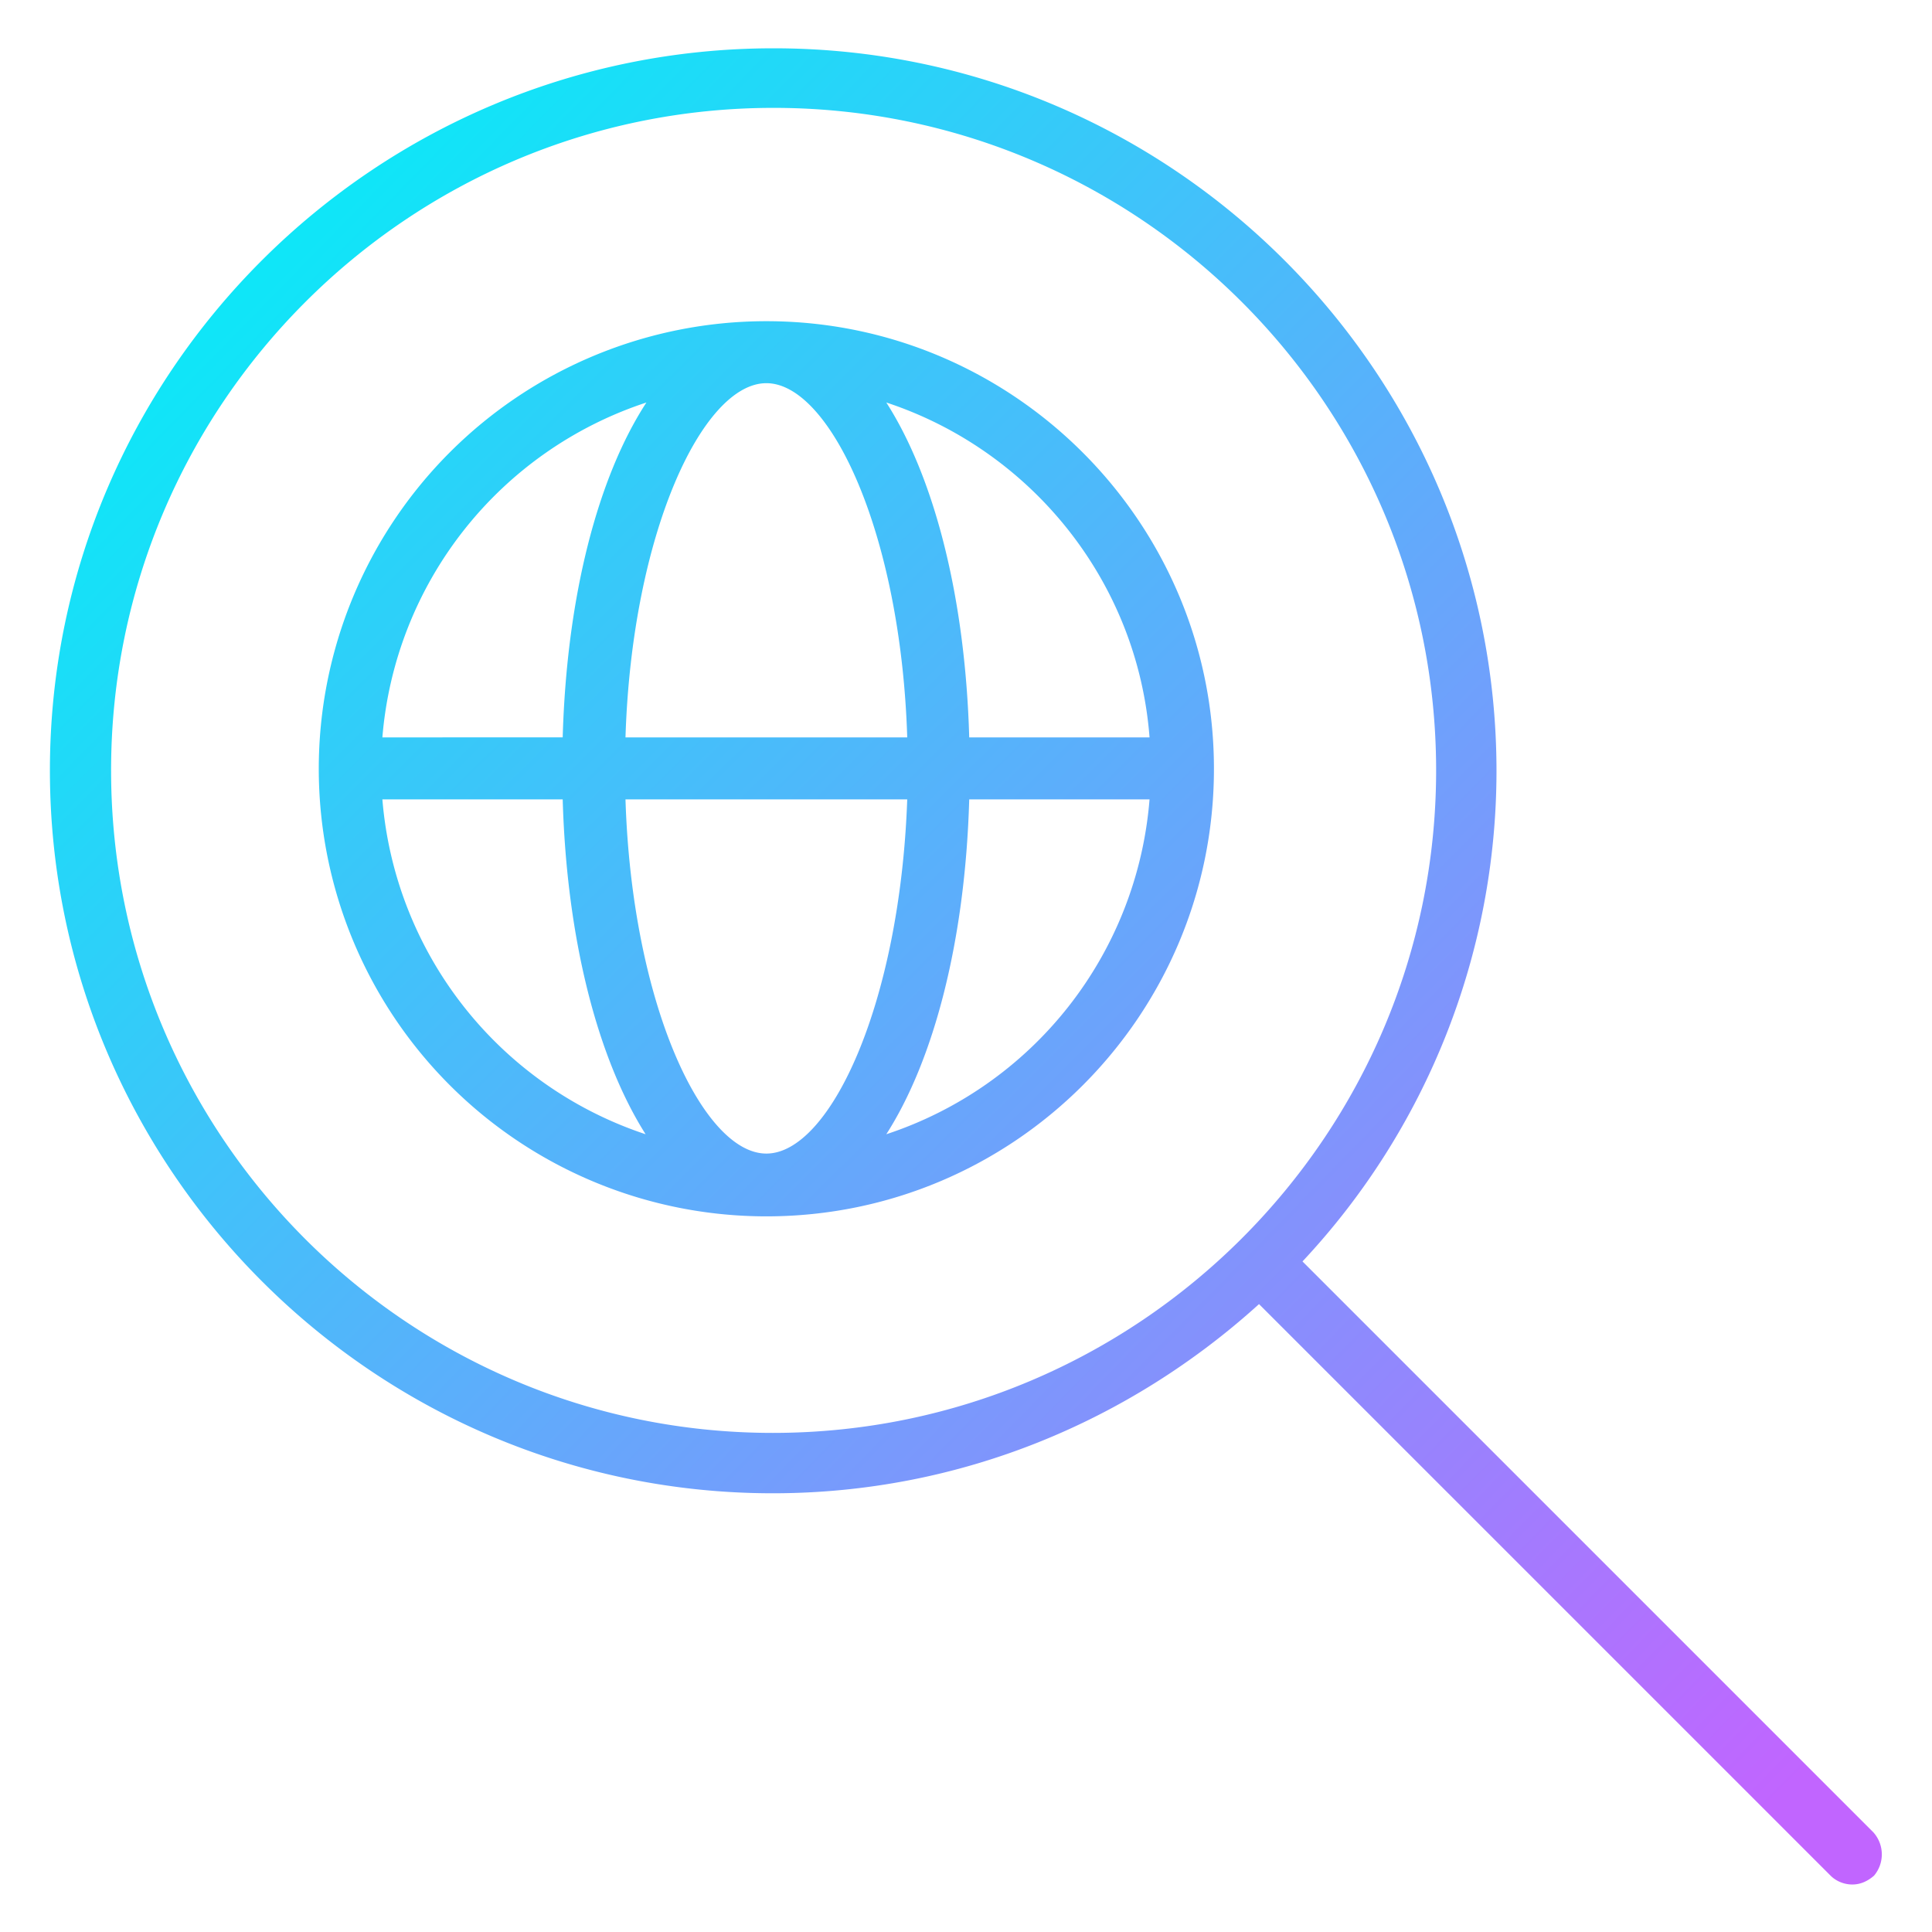
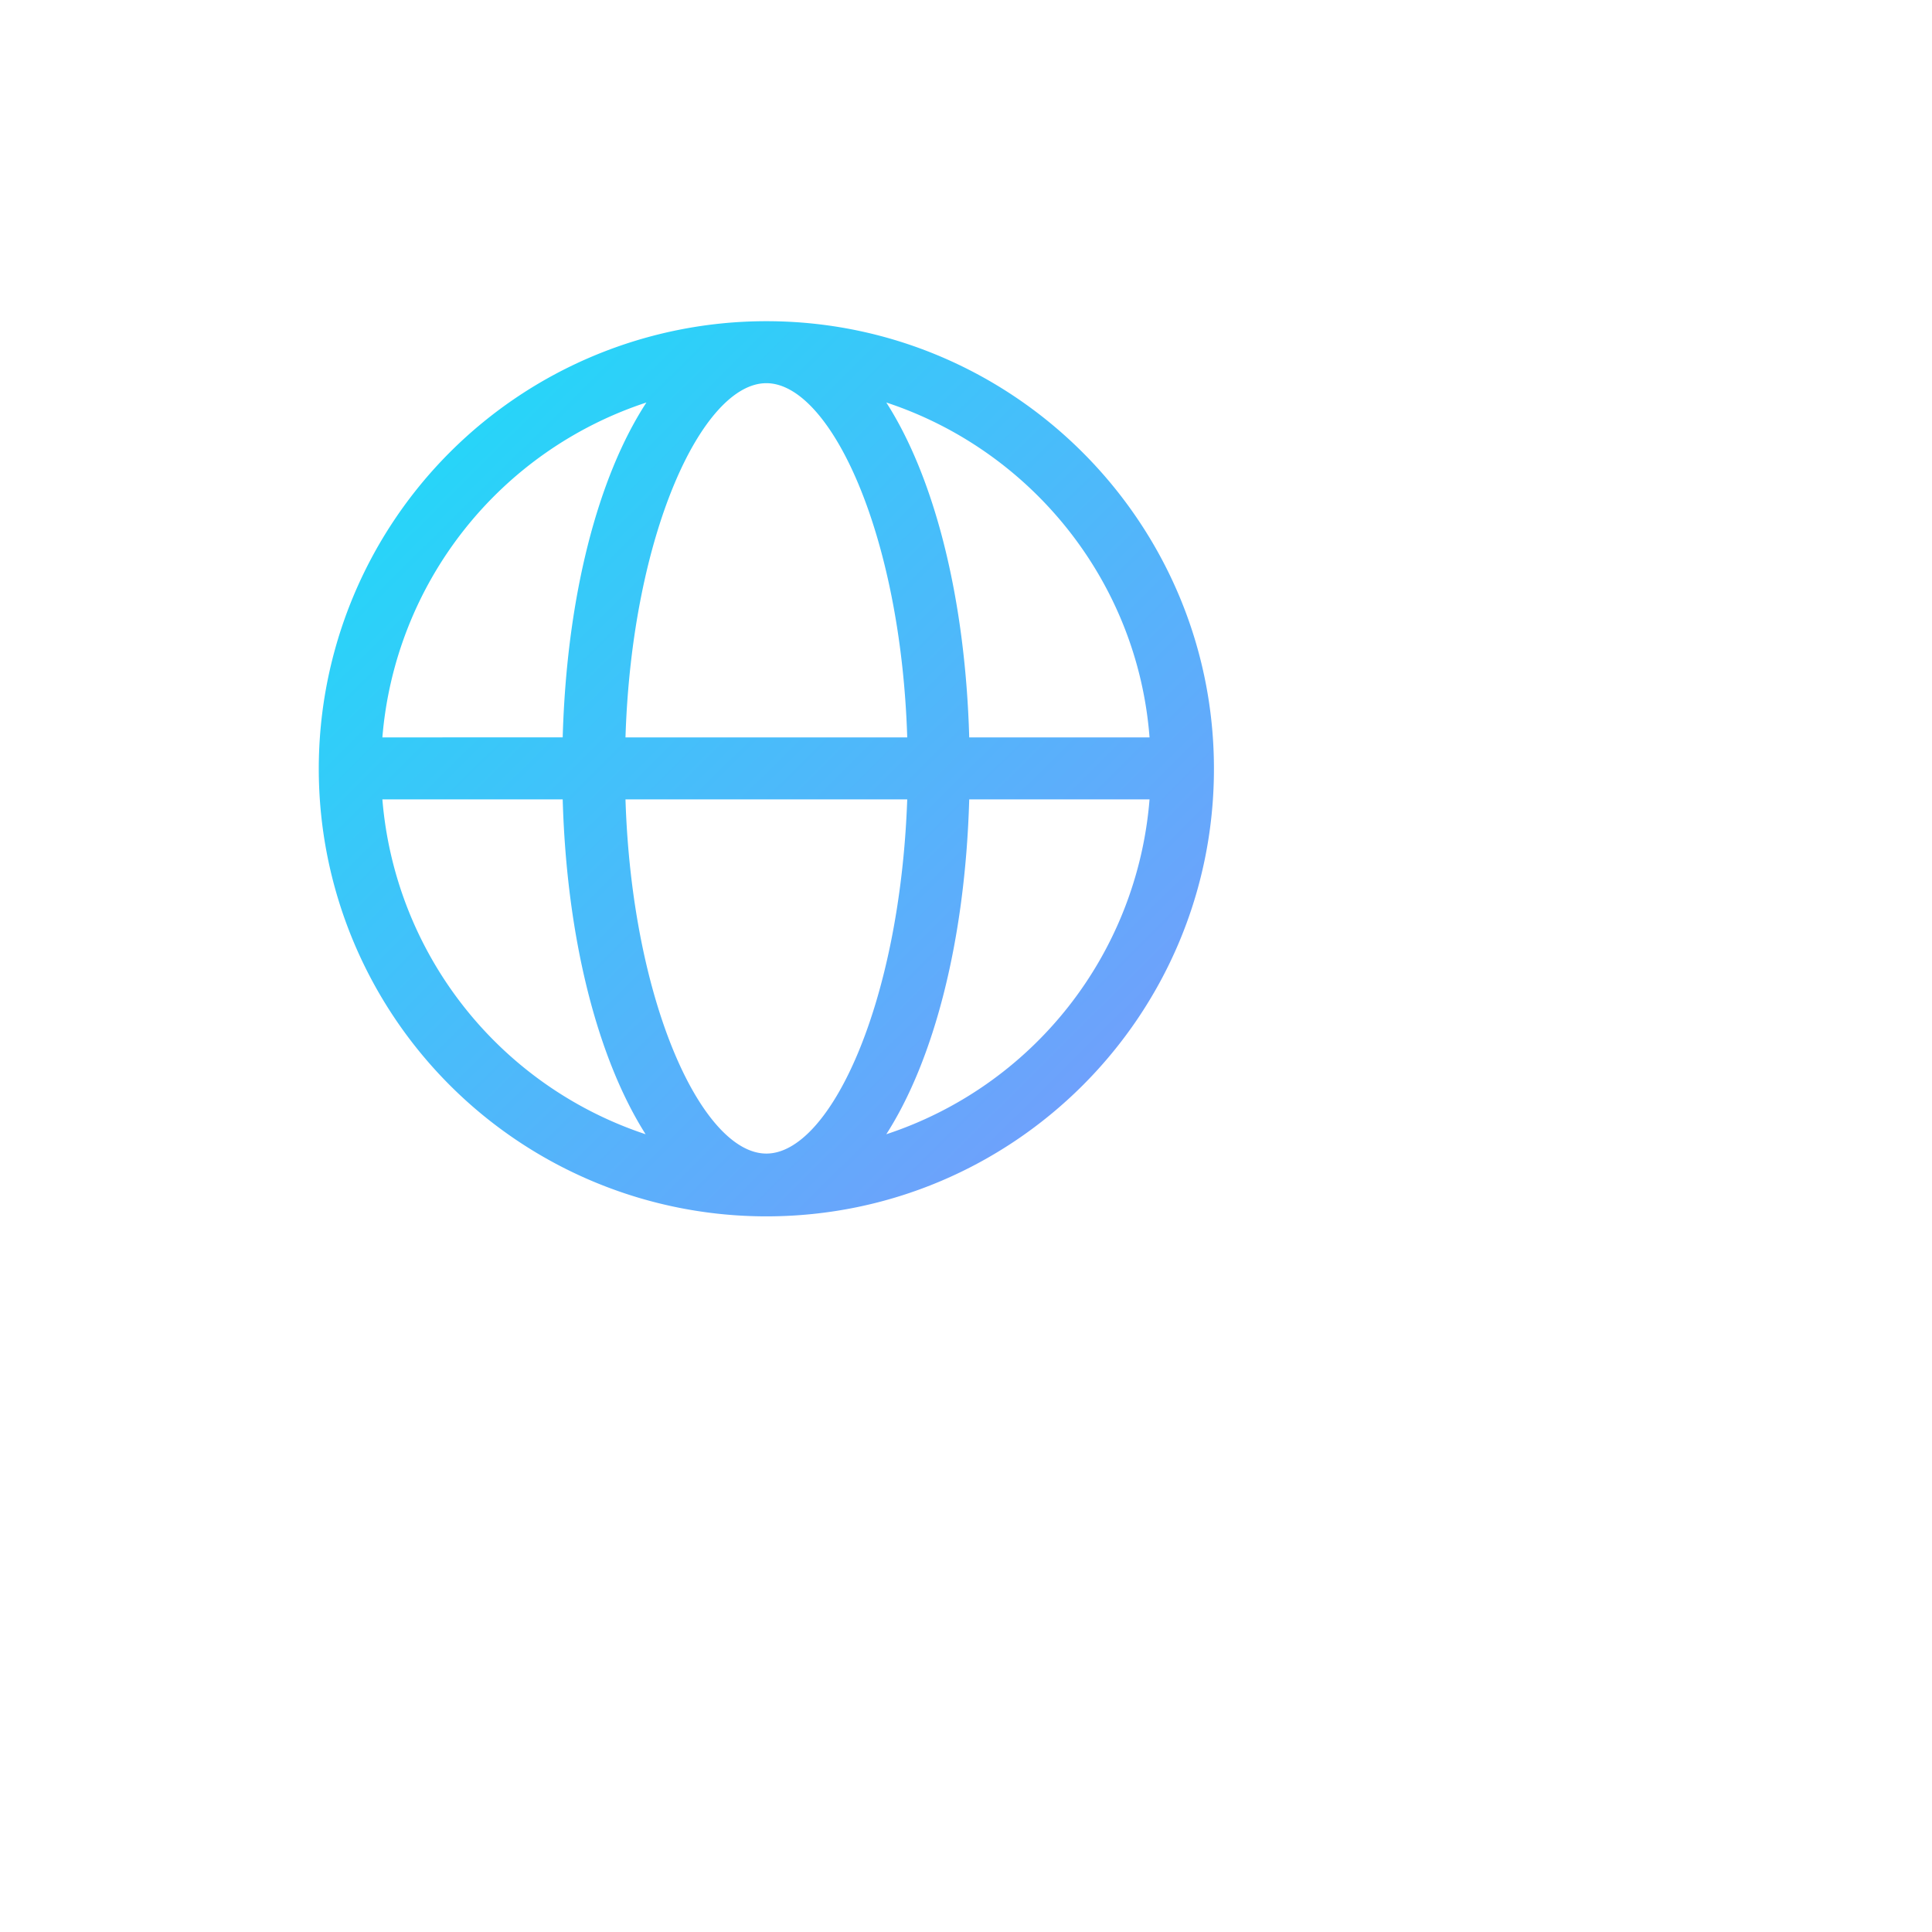
<svg xmlns="http://www.w3.org/2000/svg" version="1.1" id="Layer_1" x="0" y="0" viewBox="0 0 24 24" xml:space="preserve">
  <style> </style>
  <linearGradient id="SVGID_1_" gradientUnits="userSpaceOnUse" x1="1.37" y1="1.334" x2="22.617" y2="22.746">
    <stop offset="0" stop-color="#01f0f7" />
    <stop offset="1" stop-color="#c165ff" />
  </linearGradient>
  <path d="M9.52 3.99a5.56 5.56 0 0 0 0 11.12c3.07 0 5.56-2.49 5.56-5.56s-2.5-5.56-5.56-5.56zm4.76 5.17h-2.24C11.99 7.4 11.6 5.92 11.01 5c1.79.59 3.12 2.21 3.27 4.16zm-4.76 5.17c-.79 0-1.67-1.86-1.75-4.4h3.5c-.09 2.54-.96 4.4-1.75 4.4zM7.77 9.16c.08-2.54.96-4.4 1.75-4.4s1.67 1.86 1.75 4.4h-3.5zM8.03 5c-.6.92-.99 2.4-1.04 4.16H4.75A4.791 4.791 0 0 1 8.03 5zM4.75 9.93h2.24c.05 1.75.44 3.23 1.03 4.16a4.796 4.796 0 0 1-3.27-4.16zm6.26 4.16c.59-.92.98-2.4 1.03-4.16h2.24a4.781 4.781 0 0 1-3.27 4.16z" fill="url(#SVGID_1_)" />
  <linearGradient id="SVGID_2_" gradientUnits="userSpaceOnUse" x1="1.777" y1="1.917" x2="22.364" y2="22.063">
    <stop offset="0" stop-color="#01f0f7" />
    <stop offset="1" stop-color="#c165ff" />
  </linearGradient>
-   <path d="M23.27 22.76l-7.09-7.09a8.915 8.915 0 0 0 2.41-6.09C18.59 4.63 14.56.6 9.61.6S.62 4.62.62 9.57s4.03 8.98 8.98 8.98c2.33 0 4.44-.9 6.04-2.35l7.1 7.1c.07.07.17.11.27.11s.19-.04.27-.11a.41.41 0 0 0-.01-.54zM1.38 9.57c0-4.54 3.69-8.23 8.23-8.23 4.54 0 8.23 3.69 8.23 8.23s-3.7 8.23-8.24 8.23-8.22-3.69-8.22-8.23z" fill="url(#SVGID_2_)" />
</svg>